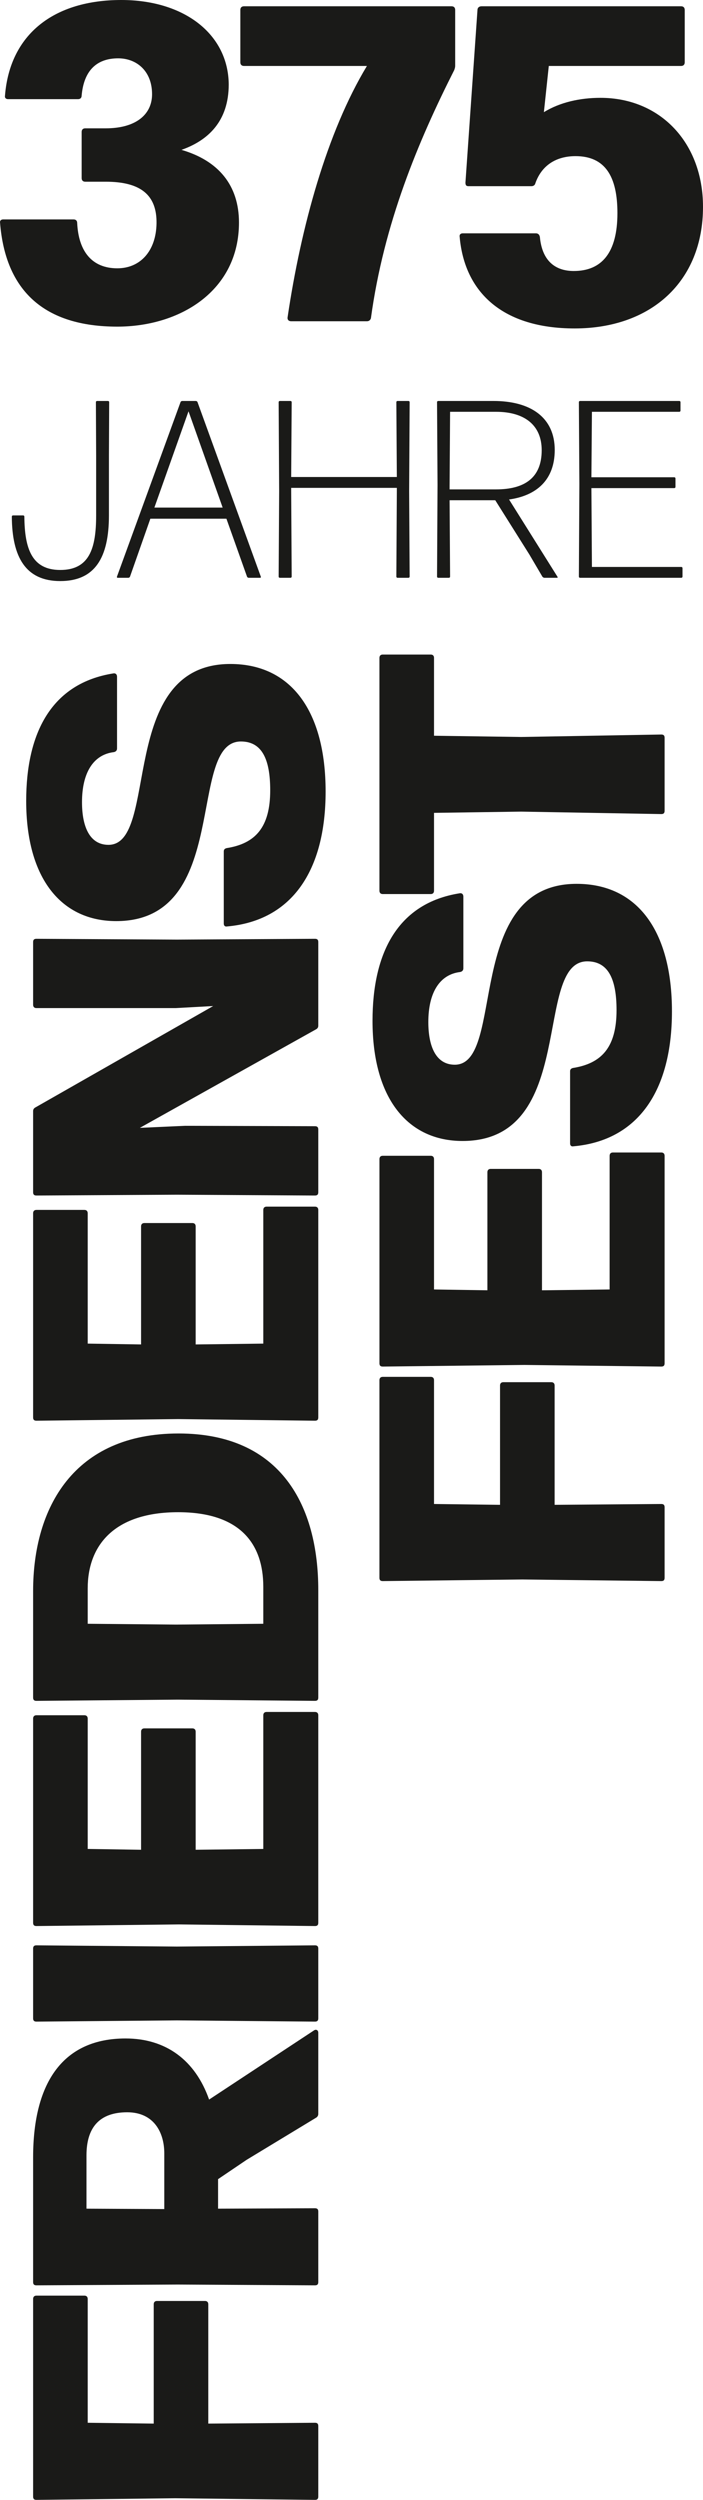
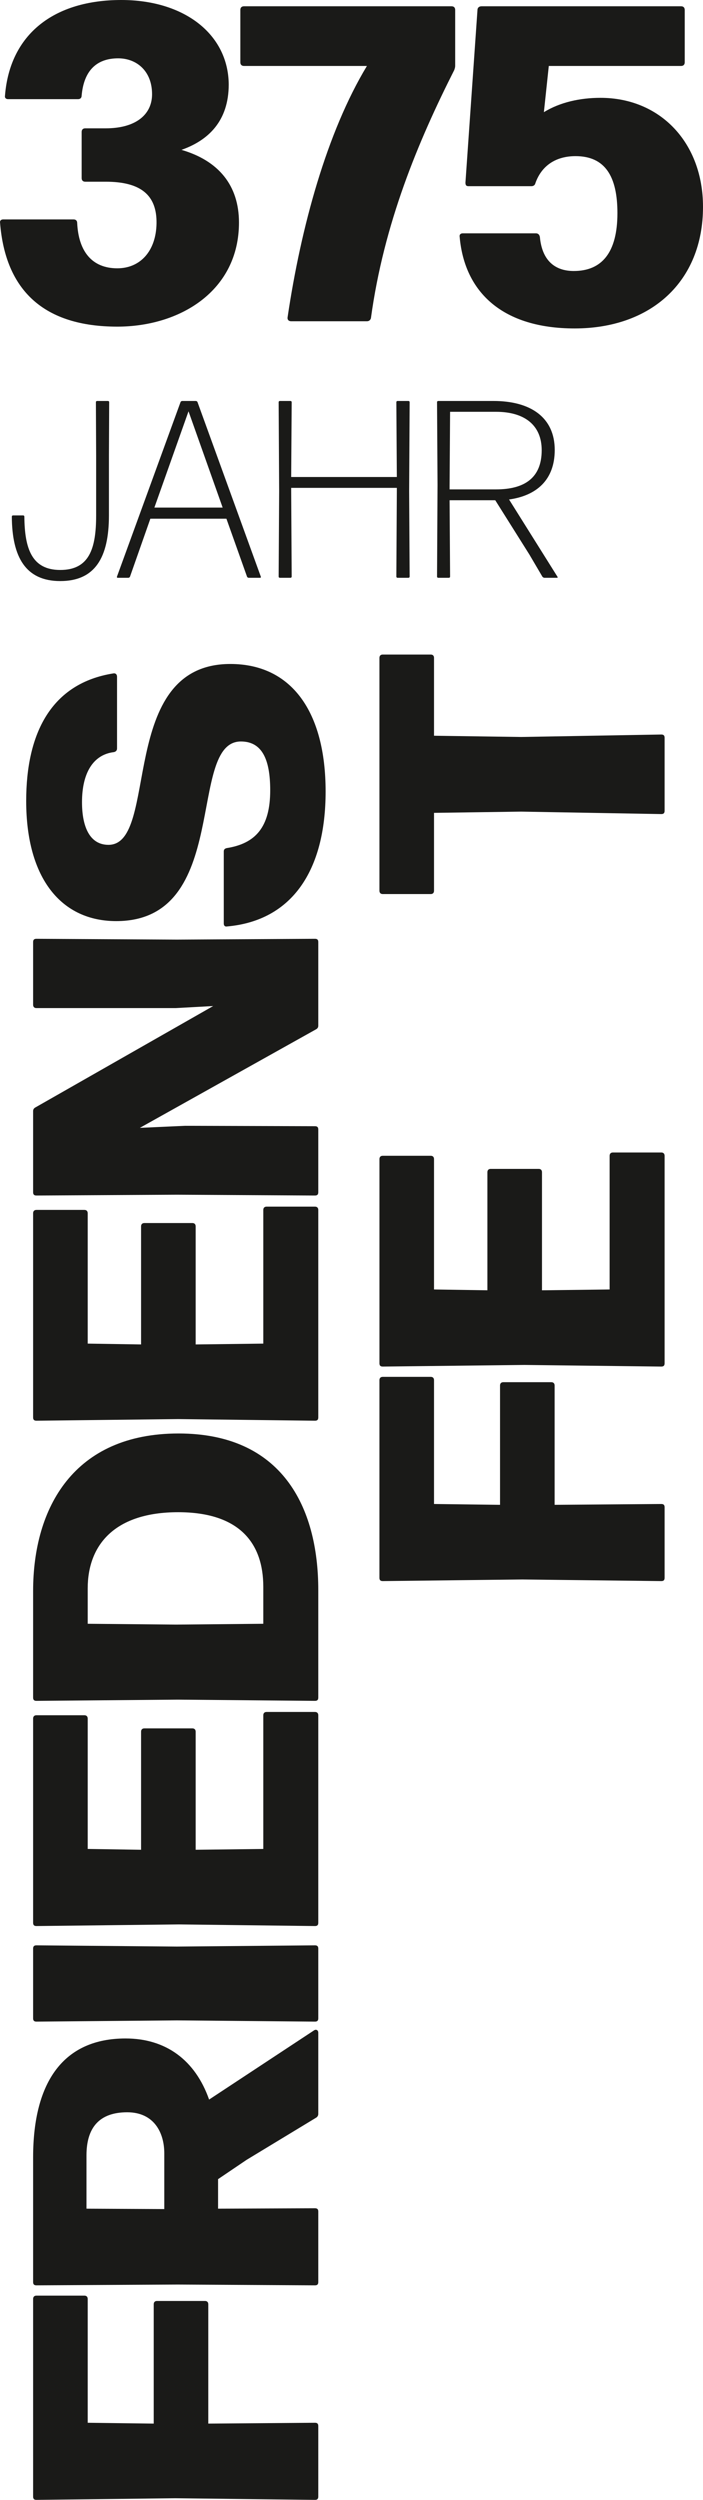
<svg xmlns="http://www.w3.org/2000/svg" width="49" height="174" viewBox="0 0 49 174" fill="none">
  <g clip-path="url(#clip0_110_3230)">
    <path d="M0.006 15.521C-0.025 15.365 0.068 15.272 0.224 15.272H5.131C5.287 15.272 5.38 15.365 5.38 15.521C5.473 17.489 6.405 18.675 8.176 18.675C9.791 18.675 10.879 17.457 10.91 15.553C10.941 13.585 9.822 12.648 7.368 12.648H5.939C5.784 12.648 5.691 12.555 5.691 12.398V9.182C5.691 9.025 5.784 8.932 5.939 8.932H7.368C9.48 8.932 10.599 7.964 10.599 6.559C10.599 4.934 9.512 4.06 8.238 4.06C6.747 4.06 5.846 4.903 5.691 6.652C5.691 6.809 5.598 6.902 5.442 6.902H0.565C0.41 6.902 0.317 6.809 0.348 6.652C0.689 2.373 3.765 0 8.455 0C12.836 0 15.911 2.373 15.943 5.872C15.943 8.432 14.514 9.775 12.649 10.431C15.228 11.181 16.657 12.898 16.657 15.49C16.657 20.237 12.556 22.735 8.176 22.735C3.05 22.735 0.379 20.206 0.006 15.521Z" fill="#1A1A18" />
    <path d="M25.575 22.361H20.294C20.139 22.361 20.015 22.267 20.046 22.079C20.977 15.802 22.78 9.213 25.575 4.591H17.001C16.846 4.591 16.752 4.497 16.752 4.341V0.687C16.752 0.531 16.846 0.437 17.001 0.437H31.478C31.633 0.437 31.727 0.531 31.727 0.687V4.591C31.727 4.684 31.695 4.778 31.664 4.872C29.148 9.838 26.756 15.553 25.855 22.142C25.824 22.267 25.73 22.361 25.575 22.361Z" fill="#1A1A18" />
    <path d="M32.039 16.49C32.008 16.333 32.101 16.24 32.256 16.24H37.351C37.506 16.24 37.599 16.333 37.63 16.49C37.785 18.176 38.718 18.863 39.991 18.863C41.948 18.863 43.035 17.583 43.035 14.834C43.035 12.305 42.197 10.868 40.115 10.868C38.748 10.868 37.754 11.524 37.32 12.742C37.289 12.898 37.164 12.96 37.04 12.96H32.66C32.504 12.96 32.442 12.898 32.442 12.71L33.281 0.687C33.281 0.531 33.405 0.437 33.561 0.437H47.478C47.633 0.437 47.726 0.531 47.726 0.687V4.341C47.726 4.497 47.633 4.591 47.478 4.591H38.252L37.91 7.807C39.028 7.12 40.426 6.809 41.855 6.809C46.018 6.809 49 9.931 49 14.397C49 19.612 45.365 22.861 40.053 22.861C35.052 22.861 32.38 20.362 32.039 16.49Z" fill="#1A1A18" />
    <path d="M4.199 40.445C1.785 40.445 0.841 38.775 0.824 35.962C0.824 35.909 0.859 35.874 0.911 35.874H1.611C1.664 35.874 1.698 35.909 1.698 35.962C1.716 38.195 2.223 39.672 4.199 39.672C6.228 39.672 6.701 38.178 6.701 35.874V31.706L6.684 27.996C6.684 27.943 6.718 27.909 6.771 27.909H7.523C7.576 27.909 7.61 27.943 7.61 27.996L7.593 31.706V35.874C7.593 38.827 6.613 40.445 4.199 40.445Z" fill="#1A1A18" />
    <path d="M15.519 35.329L13.14 28.629L10.761 35.329H15.519ZM17.338 40.217C17.285 40.217 17.233 40.182 17.215 40.13L15.781 36.103H10.481L9.064 40.13C9.047 40.182 8.994 40.217 8.942 40.217H8.207C8.154 40.217 8.137 40.182 8.154 40.13L12.58 27.996C12.598 27.943 12.65 27.909 12.703 27.909H13.647C13.699 27.909 13.752 27.943 13.77 27.996L18.177 40.13C18.195 40.182 18.177 40.217 18.125 40.217H17.338Z" fill="#1A1A18" />
    <path d="M20.296 34.186L20.331 40.129C20.331 40.182 20.296 40.217 20.244 40.217H19.51C19.457 40.217 19.422 40.182 19.422 40.129L19.457 34.186L19.422 27.996C19.422 27.943 19.457 27.909 19.51 27.909H20.244C20.296 27.909 20.331 27.943 20.331 27.996L20.296 33.201H27.66L27.626 27.996C27.626 27.943 27.66 27.909 27.713 27.909H28.465C28.518 27.909 28.553 27.943 28.553 27.996L28.518 34.186L28.553 40.129C28.553 40.182 28.518 40.217 28.465 40.217H27.713C27.66 40.217 27.626 40.182 27.626 40.129L27.66 34.186V33.957H20.296V34.186Z" fill="#1A1A18" />
    <path d="M31.337 33.798V34.063H34.573C36.549 34.063 37.757 33.272 37.757 31.337C37.757 29.596 36.567 28.663 34.573 28.663H31.372L31.337 33.798ZM36.899 38.599L34.52 34.819H31.337L31.372 40.13C31.372 40.182 31.337 40.217 31.284 40.217H30.55C30.497 40.217 30.462 40.182 30.462 40.13L30.497 33.745L30.462 27.996C30.462 27.943 30.497 27.909 30.55 27.909H34.398C37.004 27.909 38.666 29.068 38.666 31.319C38.666 33.412 37.388 34.502 35.482 34.766L38.858 40.146C38.893 40.182 38.858 40.217 38.823 40.217H37.949C37.896 40.217 37.844 40.182 37.809 40.146L36.899 38.599Z" fill="#1A1A18" />
-     <path d="M40.436 40.217C40.383 40.217 40.348 40.182 40.348 40.13L40.383 33.693L40.348 27.996C40.348 27.943 40.383 27.909 40.436 27.909H47.345C47.397 27.909 47.432 27.943 47.432 27.996V28.576C47.432 28.629 47.397 28.663 47.345 28.663H41.258L41.222 33.219H46.995C47.047 33.219 47.082 33.254 47.082 33.306V33.887C47.082 33.94 47.047 33.974 46.995 33.974H41.222L41.258 39.461H47.485C47.537 39.461 47.572 39.496 47.572 39.549V40.13C47.572 40.182 47.537 40.217 47.485 40.217H40.436Z" fill="#1A1A18" />
    <path d="M21.958 168.633C22.129 168.633 22.185 168.719 22.185 168.862V173.772C22.185 173.915 22.129 174 21.958 174L12.218 173.887L2.536 174C2.365 174 2.308 173.915 2.308 173.772V160.012C2.308 159.87 2.394 159.784 2.536 159.784H5.886C6.028 159.784 6.113 159.87 6.113 160.012V168.633L10.714 168.691V160.384C10.714 160.241 10.798 160.155 10.94 160.155H14.291C14.433 160.155 14.518 160.241 14.518 160.384V168.691L21.958 168.633Z" fill="#1A1A18" />
    <path d="M6.028 153.731L11.451 153.759V149.877C11.451 148.449 10.742 147.022 8.867 147.022C6.908 147.022 6.028 148.107 6.028 150.019L6.028 153.731ZM21.901 141.313C22.043 141.228 22.185 141.313 22.185 141.484V147.136C22.185 147.251 22.129 147.336 22.043 147.393L17.188 150.333L15.2 151.676V153.731L21.958 153.702C22.129 153.702 22.185 153.788 22.185 153.93V158.841C22.185 158.983 22.129 159.068 21.958 159.068L12.389 159.012L2.536 159.068C2.365 159.068 2.308 158.983 2.308 158.841V150.162C2.308 144.852 4.467 141.884 8.754 141.884C11.565 141.884 13.61 143.397 14.575 146.137L21.901 141.313Z" fill="#1A1A18" />
    <path d="M21.958 135.402C22.129 135.402 22.185 135.488 22.185 135.63V140.484C22.185 140.626 22.129 140.712 21.958 140.712L12.332 140.626L2.536 140.712C2.365 140.712 2.308 140.626 2.308 140.484V135.63C2.308 135.488 2.365 135.402 2.536 135.402L12.332 135.488L21.958 135.402Z" fill="#1A1A18" />
    <path d="M18.579 119.158H21.958C22.1 119.158 22.185 119.244 22.185 119.387V133.832C22.185 133.974 22.129 134.06 21.958 134.06L12.417 133.946L2.536 134.06C2.365 134.06 2.308 133.974 2.308 133.832V119.616C2.308 119.473 2.394 119.387 2.536 119.387H5.886C6.028 119.387 6.113 119.473 6.113 119.616V128.693L9.833 128.75V120.529C9.833 120.386 9.919 120.301 10.061 120.301H13.411C13.553 120.301 13.638 120.386 13.638 120.529V128.75L18.352 128.693V119.387C18.352 119.244 18.437 119.158 18.579 119.158Z" fill="#1A1A18" />
    <path d="M12.275 113.077L18.352 113.02V110.451C18.352 107.396 16.677 105.255 12.417 105.255C8.016 105.255 6.113 107.51 6.113 110.565V113.02L12.275 113.077ZM22.185 118.158C22.185 118.301 22.129 118.386 21.958 118.386L12.389 118.301L2.536 118.386C2.365 118.386 2.308 118.301 2.308 118.158V110.736C2.308 104.941 5.148 99.775 12.446 99.775C19.629 99.775 22.185 104.856 22.185 110.679V118.158Z" fill="#1A1A18" />
    <path d="M18.579 83.986H21.958C22.1 83.986 22.185 84.072 22.185 84.214V98.659C22.185 98.802 22.129 98.887 21.958 98.887L12.417 98.773L2.536 98.887C2.365 98.887 2.308 98.802 2.308 98.659V84.443C2.308 84.3 2.394 84.214 2.536 84.214H5.886C6.028 84.214 6.113 84.3 6.113 84.443V93.52L9.833 93.578V85.356C9.833 85.213 9.919 85.128 10.061 85.128H13.411C13.553 85.128 13.638 85.213 13.638 85.356V93.578L18.352 93.52V84.214C18.352 84.072 18.437 83.986 18.579 83.986Z" fill="#1A1A18" />
    <path d="M21.958 78.388C22.129 78.388 22.185 78.474 22.185 78.617V82.985C22.185 83.127 22.129 83.213 21.958 83.213L12.332 83.156L2.536 83.213C2.365 83.213 2.308 83.127 2.308 82.985V77.332C2.308 77.218 2.365 77.133 2.478 77.075L14.859 70.024L12.246 70.167H2.536C2.394 70.167 2.308 70.082 2.308 69.939V65.571C2.308 65.429 2.365 65.343 2.536 65.343L12.332 65.4L21.958 65.343C22.129 65.343 22.185 65.429 22.185 65.571V71.395C22.185 71.509 22.129 71.594 22.015 71.652L9.748 78.503L12.899 78.36L21.958 78.388Z" fill="#1A1A18" />
    <path d="M15.825 64.485C15.683 64.513 15.597 64.428 15.597 64.284V59.261C15.597 59.118 15.683 59.061 15.796 59.032C17.784 58.718 18.834 57.605 18.834 55.007C18.834 52.809 18.239 51.61 16.79 51.61C12.985 51.61 16.166 64.113 8.101 64.113C4.296 64.113 1.825 61.173 1.825 55.749C1.825 51.011 3.586 47.556 7.902 46.871C8.072 46.843 8.158 46.958 8.158 47.1V52.096C8.158 52.238 8.072 52.324 7.93 52.352C6.511 52.523 5.716 53.78 5.716 55.835C5.716 57.548 6.255 58.804 7.561 58.804C11.139 58.804 8.129 46.215 16.052 46.215C20.311 46.215 22.696 49.526 22.696 55.093C22.696 60.574 20.368 64.085 15.825 64.485Z" fill="#1A1A18" />
    <path d="M46.097 104.683C46.268 104.683 46.324 104.769 46.324 104.912V109.822C46.324 109.965 46.268 110.05 46.097 110.05L36.357 109.937L26.675 110.05C26.504 110.05 26.447 109.965 26.447 109.822V96.062C26.447 95.92 26.533 95.834 26.675 95.834H30.025C30.168 95.834 30.252 95.92 30.252 96.062V104.683L34.853 104.741V96.434C34.853 96.291 34.938 96.205 35.079 96.205H38.43C38.572 96.205 38.658 96.291 38.658 96.434V104.741L46.097 104.683Z" fill="#1A1A18" />
    <path d="M42.718 80.217H46.097C46.239 80.217 46.324 80.303 46.324 80.446V94.891C46.324 95.033 46.268 95.118 46.097 95.118L36.556 95.005L26.675 95.118C26.504 95.118 26.448 95.033 26.448 94.891V80.675C26.448 80.532 26.533 80.446 26.675 80.446H30.025C30.167 80.446 30.252 80.532 30.252 80.675V89.752L33.972 89.809V81.588C33.972 81.445 34.058 81.359 34.2 81.359H37.55C37.692 81.359 37.777 81.445 37.777 81.588V89.809L42.491 89.752V80.446C42.491 80.303 42.576 80.217 42.718 80.217Z" fill="#1A1A18" />
-     <path d="M39.964 79.788C39.822 79.816 39.736 79.731 39.736 79.589V74.564C39.736 74.421 39.822 74.364 39.935 74.335C41.923 74.022 42.974 72.908 42.974 70.31C42.974 68.113 42.378 66.913 40.929 66.913C37.124 66.913 40.305 79.417 32.24 79.417C28.435 79.417 25.965 76.477 25.965 71.053C25.965 66.314 27.725 62.86 32.041 62.175C32.212 62.147 32.297 62.261 32.297 62.404V67.399C32.297 67.542 32.212 67.627 32.07 67.656C30.65 67.827 29.855 69.083 29.855 71.139C29.855 72.851 30.394 74.108 31.7 74.108C35.279 74.108 32.269 61.518 40.191 61.518C44.45 61.518 46.836 64.829 46.836 70.396C46.836 75.877 44.507 79.388 39.964 79.788Z" fill="#1A1A18" />
    <path d="M46.097 51.125C46.268 51.125 46.324 51.21 46.324 51.354V56.435C46.324 56.578 46.268 56.663 46.097 56.663L36.329 56.492L30.252 56.578V62.001C30.252 62.144 30.168 62.23 30.025 62.23H26.675C26.533 62.23 26.447 62.144 26.447 62.001V45.787C26.447 45.644 26.533 45.559 26.675 45.559H30.025C30.168 45.559 30.252 45.644 30.252 45.787V51.21L36.329 51.296L46.097 51.125Z" fill="#1A1A18" />
  </g>
  <defs>
    <clipPath id="clip0_110_3230">
      <rect width="49" height="174" fill="white" />
    </clipPath>
  </defs>
</svg>